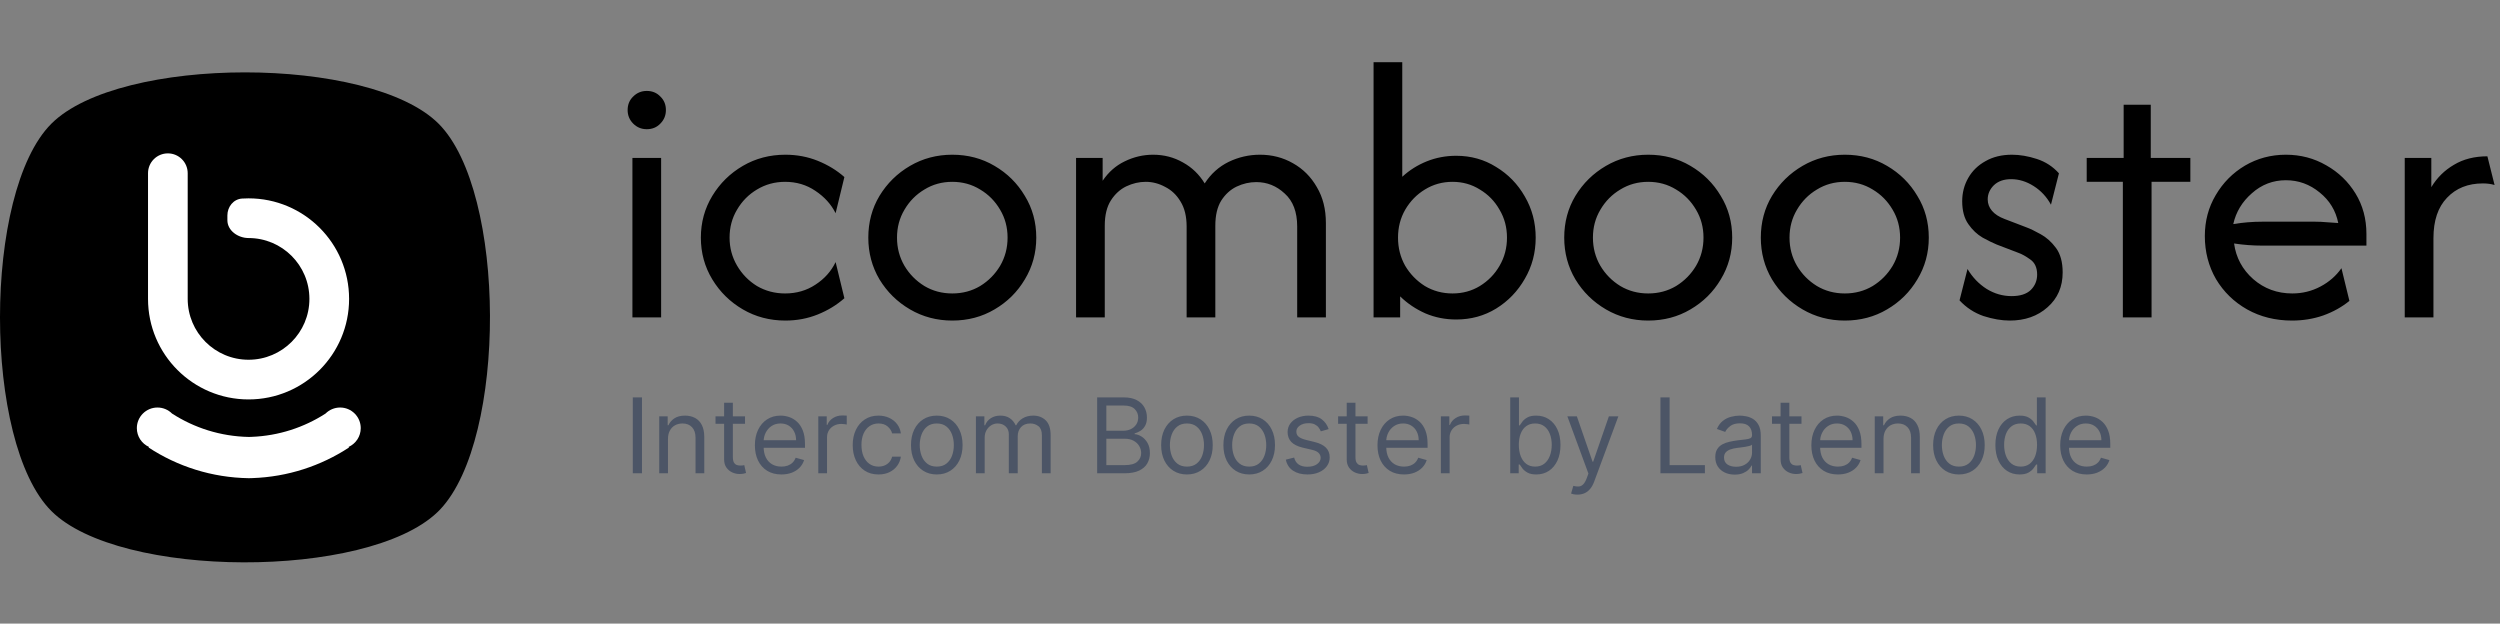
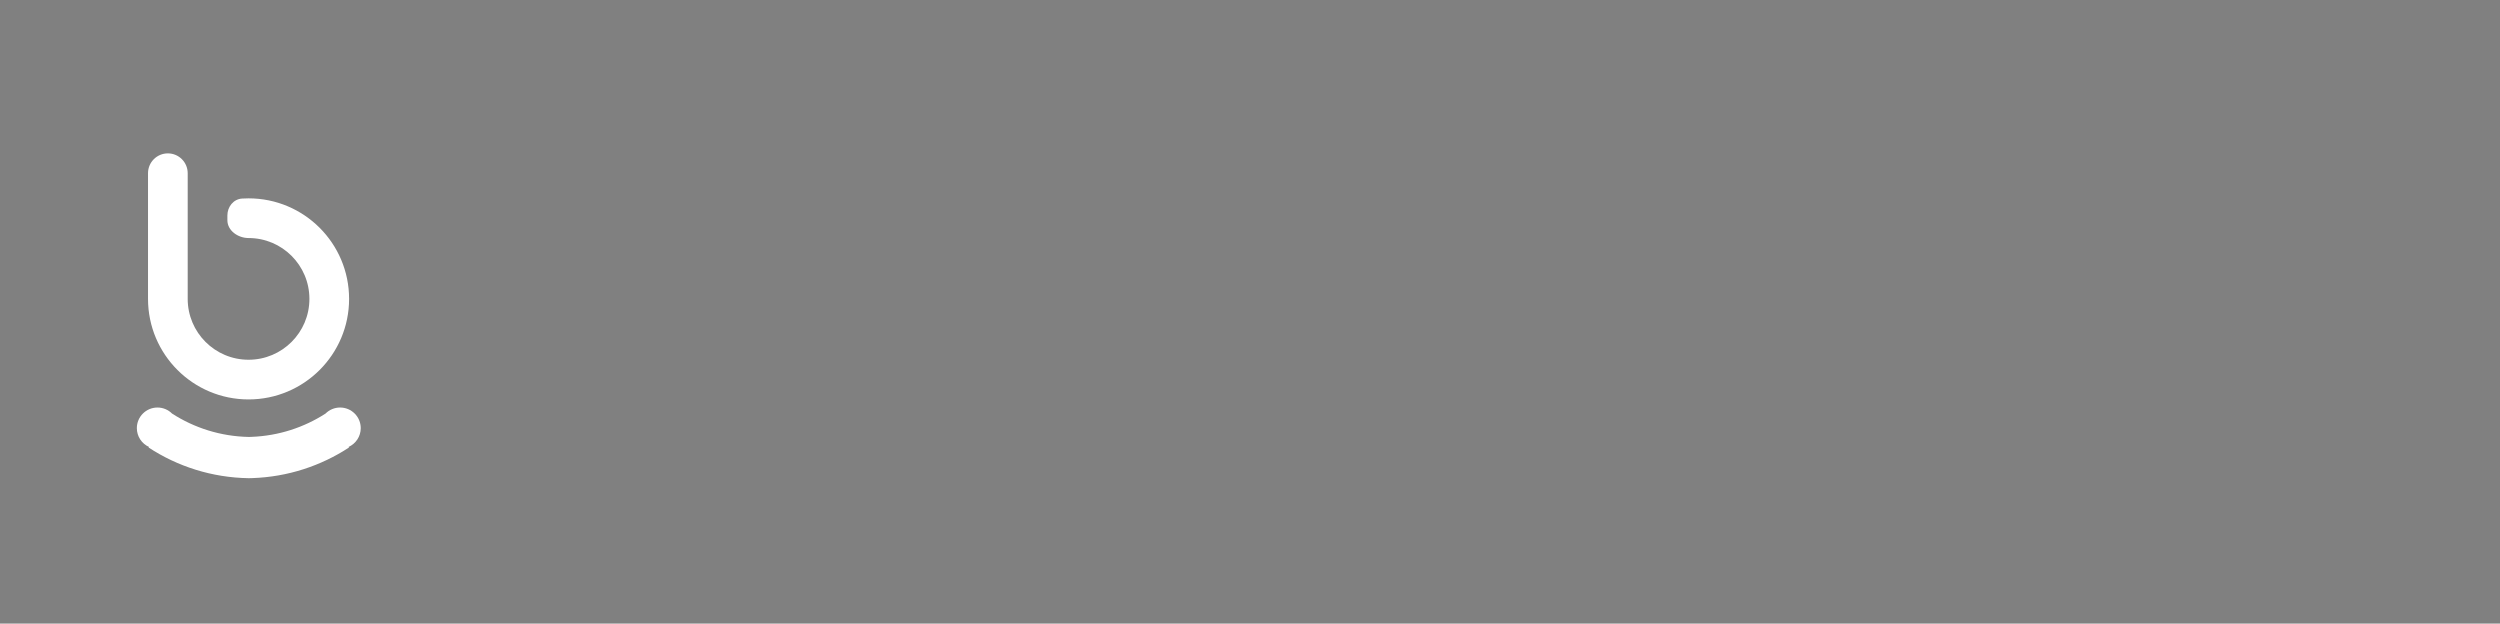
<svg xmlns="http://www.w3.org/2000/svg" width="449" height="112" viewBox="0 0 449 112" fill="none">
  <rect x="0" y="0" width="449" height="112" fill="#808080" stroke="none" />
-   <path d="M78.53 92.019C65.888 104.072 21.436 103.991 9.222 91.776C-3.074 79.48 -3.074 34.516 9.222 22.22C21.518 9.924 66.481 9.924 78.778 22.222C90.983 34.429 91.073 78.813 79.052 91.498C78.883 91.676 78.708 91.849 78.53 92.019Z" fill="black" />
  <path d="M61.084 73.191C63.13 73.191 64.788 74.848 64.789 76.894C64.788 78.395 63.894 79.687 62.61 80.269C62.633 80.304 62.656 80.339 62.678 80.373C57.655 83.662 51.705 85.653 45.304 85.867L44.683 85.883C38.047 85.781 31.873 83.769 26.688 80.373C26.71 80.339 26.733 80.304 26.756 80.269C25.472 79.687 24.578 78.395 24.578 76.894C24.578 74.848 26.236 73.191 28.282 73.191C29.302 73.191 30.226 73.604 30.896 74.272C34.884 76.844 39.608 78.375 44.683 78.475L45.158 78.461C50.053 78.278 54.606 76.764 58.47 74.272C59.14 73.604 60.064 73.191 61.084 73.191ZM30.148 27.546C32.116 27.546 33.711 29.142 33.711 31.11V53.682C33.712 59.717 38.605 64.61 44.64 64.61C50.676 64.61 55.57 59.717 55.57 53.681C55.569 47.645 50.676 42.752 44.64 42.752C42.759 42.752 40.839 41.431 40.839 39.55V38.691C40.84 37.137 41.927 35.761 43.478 35.661C43.862 35.637 44.25 35.624 44.64 35.624C54.613 35.624 62.697 43.708 62.698 53.681C62.698 63.653 54.613 71.738 44.64 71.738C34.668 71.738 26.584 63.654 26.584 53.682V31.109C26.584 29.141 28.18 27.546 30.148 27.546Z" fill="white" />
-   <path d="M113.582 57V28.36H118.738V57H113.582ZM116.16 23.205C115.205 23.205 114.394 22.87 113.726 22.202C113.057 21.534 112.723 20.722 112.723 19.768C112.723 18.781 113.057 17.97 113.726 17.333C114.394 16.665 115.205 16.331 116.16 16.331C117.147 16.331 117.958 16.665 118.594 17.333C119.263 17.97 119.597 18.781 119.597 19.768C119.597 20.722 119.263 21.534 118.594 22.202C117.958 22.87 117.147 23.205 116.16 23.205ZM141.055 57.573C138.254 57.573 135.708 56.904 133.417 55.568C131.126 54.231 129.296 52.434 127.928 50.174C126.56 47.915 125.875 45.417 125.875 42.68C125.875 39.943 126.56 37.445 127.928 35.186C129.296 32.926 131.126 31.128 133.417 29.792C135.708 28.455 138.254 27.787 141.055 27.787C143.123 27.787 145.064 28.153 146.878 28.885C148.692 29.617 150.283 30.587 151.652 31.797L150.076 38.288C149.281 36.697 148.071 35.361 146.449 34.279C144.857 33.197 143.044 32.656 141.007 32.656C139.161 32.656 137.475 33.117 135.947 34.04C134.451 34.931 133.258 36.14 132.367 37.668C131.476 39.163 131.031 40.834 131.031 42.68C131.031 44.494 131.476 46.164 132.367 47.692C133.258 49.219 134.451 50.445 135.947 51.367C137.475 52.258 139.161 52.704 141.007 52.704C143.044 52.704 144.857 52.179 146.449 51.129C148.071 50.079 149.281 48.726 150.076 47.071L151.652 53.563C150.283 54.772 148.692 55.743 146.878 56.475C145.064 57.207 143.123 57.573 141.055 57.573ZM171.031 57.573C168.263 57.573 165.733 56.904 163.442 55.568C161.151 54.231 159.321 52.434 157.952 50.174C156.616 47.915 155.948 45.417 155.948 42.68C155.948 39.911 156.616 37.413 157.952 35.186C159.321 32.926 161.151 31.128 163.442 29.792C165.733 28.455 168.263 27.787 171.031 27.787C173.832 27.787 176.362 28.455 178.621 29.792C180.912 31.128 182.726 32.926 184.063 35.186C185.431 37.413 186.115 39.911 186.115 42.68C186.115 45.417 185.431 47.915 184.063 50.174C182.726 52.434 180.912 54.231 178.621 55.568C176.362 56.904 173.832 57.573 171.031 57.573ZM171.031 52.704C172.877 52.704 174.548 52.258 176.043 51.367C177.539 50.445 178.732 49.235 179.623 47.74C180.514 46.212 180.96 44.526 180.96 42.68C180.96 40.834 180.514 39.163 179.623 37.668C178.732 36.14 177.539 34.931 176.043 34.04C174.548 33.117 172.877 32.656 171.031 32.656C169.186 32.656 167.515 33.117 166.019 34.04C164.524 34.931 163.33 36.14 162.439 37.668C161.548 39.163 161.103 40.834 161.103 42.68C161.103 44.526 161.548 46.212 162.439 47.74C163.33 49.235 164.524 50.445 166.019 51.367C167.515 52.258 169.186 52.704 171.031 52.704ZM193.26 57V28.36H198.034V32.465C199.084 30.906 200.404 29.744 201.996 28.98C203.619 28.185 205.321 27.787 207.103 27.787C209.044 27.787 210.826 28.248 212.449 29.171C214.072 30.062 215.377 31.319 216.363 32.942C217.477 31.224 218.909 29.935 220.659 29.076C222.442 28.217 224.319 27.787 226.292 27.787C228.456 27.787 230.429 28.296 232.211 29.314C234.025 30.333 235.457 31.765 236.507 33.611C237.589 35.424 238.13 37.572 238.13 40.055V57H232.975V40.675C232.975 38.066 232.227 36.093 230.731 34.756C229.267 33.388 227.565 32.704 225.624 32.704C224.415 32.704 223.237 32.974 222.091 33.515C220.978 34.056 220.055 34.899 219.323 36.045C218.623 37.191 218.273 38.686 218.273 40.532V57H213.118V40.675C213.118 38.861 212.752 37.366 212.02 36.188C211.32 35.011 210.397 34.136 209.251 33.563C208.137 32.958 206.976 32.656 205.767 32.656C204.589 32.656 203.428 32.926 202.282 33.467C201.168 34.008 200.245 34.852 199.513 35.997C198.782 37.143 198.416 38.654 198.416 40.532V57H193.26ZM261.537 57.382C259.564 57.382 257.719 57.016 256 56.284C254.282 55.52 252.77 54.502 251.466 53.229V57H246.692V11.176H251.847V31.749C253.12 30.572 254.584 29.649 256.239 28.98C257.894 28.312 259.66 27.978 261.537 27.978C264.179 27.978 266.565 28.646 268.697 29.983C270.861 31.288 272.58 33.054 273.853 35.281C275.157 37.509 275.81 39.975 275.81 42.68C275.81 45.385 275.157 47.851 273.853 50.079C272.58 52.306 270.861 54.088 268.697 55.425C266.565 56.73 264.179 57.382 261.537 57.382ZM260.869 52.704C262.683 52.704 264.322 52.258 265.786 51.367C267.281 50.445 268.459 49.235 269.318 47.74C270.209 46.212 270.654 44.526 270.654 42.68C270.654 40.834 270.209 39.163 269.318 37.668C268.459 36.14 267.281 34.931 265.786 34.04C264.322 33.117 262.683 32.656 260.869 32.656C259.055 32.656 257.4 33.117 255.905 34.04C254.441 34.931 253.264 36.14 252.373 37.668C251.513 39.163 251.084 40.834 251.084 42.68C251.084 44.526 251.513 46.212 252.373 47.74C253.264 49.235 254.441 50.445 255.905 51.367C257.4 52.258 259.055 52.704 260.869 52.704ZM296.019 57.573C293.25 57.573 290.721 56.904 288.429 55.568C286.138 54.231 284.308 52.434 282.94 50.174C281.603 47.915 280.935 45.417 280.935 42.68C280.935 39.911 281.603 37.413 282.94 35.186C284.308 32.926 286.138 31.128 288.429 29.792C290.721 28.455 293.25 27.787 296.019 27.787C298.819 27.787 301.349 28.455 303.609 29.792C305.9 31.128 307.714 32.926 309.05 35.186C310.419 37.413 311.103 39.911 311.103 42.68C311.103 45.417 310.419 47.915 309.05 50.174C307.714 52.434 305.9 54.231 303.609 55.568C301.349 56.904 298.819 57.573 296.019 57.573ZM296.019 52.704C297.865 52.704 299.535 52.258 301.031 51.367C302.527 50.445 303.72 49.235 304.611 47.74C305.502 46.212 305.948 44.526 305.948 42.68C305.948 40.834 305.502 39.163 304.611 37.668C303.72 36.14 302.527 34.931 301.031 34.04C299.535 33.117 297.865 32.656 296.019 32.656C294.173 32.656 292.503 33.117 291.007 34.04C289.511 34.931 288.318 36.14 287.427 37.668C286.536 39.163 286.09 40.834 286.09 42.68C286.09 44.526 286.536 46.212 287.427 47.74C288.318 49.235 289.511 50.445 291.007 51.367C292.503 52.258 294.173 52.704 296.019 52.704ZM331.327 57.573C328.558 57.573 326.029 56.904 323.737 55.568C321.446 54.231 319.616 52.434 318.248 50.174C316.911 47.915 316.243 45.417 316.243 42.68C316.243 39.911 316.911 37.413 318.248 35.186C319.616 32.926 321.446 31.128 323.737 29.792C326.029 28.455 328.558 27.787 331.327 27.787C334.127 27.787 336.657 28.455 338.917 29.792C341.208 31.128 343.022 32.926 344.358 35.186C345.727 37.413 346.411 39.911 346.411 42.68C346.411 45.417 345.727 47.915 344.358 50.174C343.022 52.434 341.208 54.231 338.917 55.568C336.657 56.904 334.127 57.573 331.327 57.573ZM331.327 52.704C333.173 52.704 334.843 52.258 336.339 51.367C337.835 50.445 339.028 49.235 339.919 47.74C340.81 46.212 341.256 44.526 341.256 42.68C341.256 40.834 340.81 39.163 339.919 37.668C339.028 36.14 337.835 34.931 336.339 34.04C334.843 33.117 333.173 32.656 331.327 32.656C329.481 32.656 327.811 33.117 326.315 34.04C324.819 34.931 323.626 36.14 322.735 37.668C321.844 39.163 321.398 40.834 321.398 42.68C321.398 44.526 321.844 46.212 322.735 47.74C323.626 49.235 324.819 50.445 326.315 51.367C327.811 52.258 329.481 52.704 331.327 52.704ZM360.955 57.573C359.491 57.573 357.916 57.302 356.229 56.761C354.574 56.188 353.142 55.25 351.933 53.945L353.365 48.312C354.256 49.808 355.402 51.002 356.802 51.892C358.202 52.752 359.698 53.181 361.289 53.181C362.816 53.181 363.962 52.815 364.726 52.083C365.489 51.32 365.871 50.397 365.871 49.315C365.871 48.074 365.458 47.167 364.63 46.594C363.835 46.021 363.119 45.623 362.482 45.401L358.616 43.921C357.916 43.635 357.072 43.221 356.086 42.68C355.099 42.107 354.24 41.296 353.508 40.245C352.776 39.195 352.41 37.827 352.41 36.14C352.41 34.613 352.776 33.213 353.508 31.94C354.24 30.667 355.274 29.665 356.611 28.933C357.947 28.169 359.523 27.787 361.337 27.787C362.769 27.787 364.264 28.042 365.823 28.551C367.383 29.06 368.703 29.919 369.785 31.128L368.353 36.761C367.59 35.361 366.555 34.247 365.251 33.42C363.946 32.592 362.593 32.178 361.193 32.178C359.889 32.178 358.854 32.544 358.091 33.276C357.359 34.008 356.993 34.852 356.993 35.806C356.993 36.57 357.247 37.254 357.756 37.859C358.266 38.463 359.029 38.957 360.048 39.339L363.914 40.818C364.614 41.073 365.473 41.487 366.492 42.059C367.542 42.632 368.465 43.46 369.26 44.541C370.056 45.623 370.454 47.087 370.454 48.933C370.454 51.511 369.547 53.595 367.733 55.186C365.951 56.777 363.691 57.573 360.955 57.573ZM381.264 57V32.656H374.772V28.36H381.407V18.813H386.276V28.36H393.388V32.656H386.419V57H381.264ZM411.645 57.573C408.654 57.573 405.965 56.904 403.578 55.568C401.223 54.231 399.361 52.418 397.993 50.126C396.656 47.803 395.988 45.226 395.988 42.394C395.988 39.689 396.641 37.238 397.945 35.042C399.25 32.815 401 31.049 403.196 29.744C405.424 28.439 407.874 27.787 410.547 27.787C413.188 27.787 415.607 28.424 417.802 29.696C419.998 30.937 421.748 32.624 423.053 34.756C424.358 36.888 425.01 39.307 425.01 42.012V44.112H406.299C405.471 44.112 404.628 44.08 403.769 44.016C402.91 43.953 402.066 43.857 401.239 43.73C401.589 46.276 402.735 48.408 404.676 50.126C406.649 51.845 408.988 52.704 411.693 52.704C413.506 52.704 415.193 52.29 416.752 51.463C418.312 50.636 419.569 49.538 420.523 48.169L421.955 54.041C420.587 55.154 419.012 56.029 417.23 56.666C415.479 57.27 413.618 57.573 411.645 57.573ZM401.096 40.245C402.814 39.959 404.548 39.816 406.299 39.816H415.798C416.498 39.816 417.182 39.848 417.85 39.911C418.55 39.943 419.25 39.991 419.95 40.055C419.505 37.827 418.391 35.997 416.609 34.565C414.827 33.101 412.806 32.369 410.547 32.369C408.224 32.369 406.187 33.149 404.437 34.708C402.687 36.236 401.573 38.082 401.096 40.245ZM431.891 57V28.36H436.665V33.611C437.683 31.924 439.035 30.587 440.722 29.601C442.409 28.583 444.413 28.073 446.736 28.073L448.025 33.229C447.421 33.038 446.721 32.942 445.925 32.942C443.252 32.942 441.104 33.801 439.481 35.52C437.858 37.206 437.047 39.625 437.047 42.775V57H431.891Z" fill="black" />
-   <path d="M115.301 71.371V85H113.65V71.371H115.301ZM119.967 78.851V85H118.397V74.778H119.914V76.375H120.047C120.287 75.856 120.651 75.439 121.139 75.124C121.627 74.805 122.257 74.645 123.029 74.645C123.721 74.645 124.326 74.787 124.845 75.071C125.365 75.35 125.768 75.776 126.057 76.349C126.345 76.917 126.489 77.635 126.489 78.505V85H124.919V78.611C124.919 77.808 124.71 77.183 124.293 76.735C123.876 76.282 123.304 76.056 122.576 76.056C122.075 76.056 121.627 76.165 121.232 76.382C120.841 76.599 120.533 76.917 120.307 77.334C120.081 77.751 119.967 78.256 119.967 78.851ZM133.805 74.778V76.109H128.507V74.778H133.805ZM130.051 72.329H131.622V82.072C131.622 82.516 131.686 82.848 131.815 83.07C131.948 83.287 132.116 83.434 132.321 83.509C132.529 83.58 132.749 83.616 132.979 83.616C133.152 83.616 133.294 83.607 133.405 83.589C133.516 83.567 133.605 83.549 133.671 83.536L133.991 84.947C133.884 84.987 133.736 85.027 133.545 85.067C133.354 85.111 133.112 85.133 132.82 85.133C132.376 85.133 131.941 85.038 131.515 84.847C131.094 84.656 130.743 84.366 130.464 83.975C130.189 83.585 130.051 83.092 130.051 82.498V72.329ZM140.343 85.213C139.358 85.213 138.508 84.996 137.794 84.561C137.084 84.122 136.536 83.509 136.15 82.724C135.769 81.934 135.578 81.016 135.578 79.969C135.578 78.922 135.769 77.999 136.15 77.201C136.536 76.397 137.073 75.772 137.761 75.324C138.453 74.871 139.26 74.645 140.183 74.645C140.716 74.645 141.241 74.734 141.76 74.911C142.279 75.089 142.752 75.377 143.178 75.776C143.604 76.171 143.943 76.695 144.196 77.347C144.449 77.999 144.575 78.802 144.575 79.756V80.421H136.696V79.064H142.978C142.978 78.487 142.863 77.972 142.632 77.52C142.406 77.067 142.082 76.71 141.661 76.448C141.244 76.187 140.751 76.056 140.183 76.056C139.558 76.056 139.016 76.211 138.559 76.522C138.107 76.828 137.759 77.227 137.515 77.72C137.271 78.212 137.149 78.74 137.149 79.303V80.209C137.149 80.981 137.282 81.635 137.548 82.172C137.819 82.704 138.193 83.11 138.673 83.389C139.152 83.665 139.708 83.802 140.343 83.802C140.756 83.802 141.128 83.745 141.461 83.629C141.798 83.509 142.089 83.332 142.333 83.097C142.577 82.857 142.765 82.56 142.898 82.205L144.416 82.631C144.256 83.145 143.988 83.598 143.61 83.989C143.233 84.374 142.767 84.676 142.213 84.894C141.658 85.106 141.035 85.213 140.343 85.213ZM146.964 85V74.778H148.482V76.322H148.588C148.775 75.816 149.112 75.406 149.6 75.091C150.088 74.776 150.638 74.618 151.25 74.618C151.366 74.618 151.51 74.621 151.683 74.625C151.856 74.63 151.987 74.636 152.075 74.645V76.242C152.022 76.229 151.9 76.209 151.709 76.182C151.523 76.151 151.326 76.136 151.117 76.136C150.62 76.136 150.177 76.24 149.786 76.448C149.4 76.653 149.094 76.937 148.868 77.3C148.646 77.66 148.535 78.07 148.535 78.531V85H146.964ZM157.779 85.213C156.82 85.213 155.995 84.987 155.303 84.534C154.611 84.082 154.078 83.458 153.706 82.664C153.333 81.87 153.147 80.963 153.147 79.942C153.147 78.904 153.338 77.988 153.719 77.194C154.105 76.395 154.642 75.772 155.33 75.324C156.022 74.871 156.829 74.645 157.752 74.645C158.471 74.645 159.118 74.778 159.695 75.044C160.272 75.311 160.744 75.683 161.113 76.162C161.481 76.641 161.709 77.201 161.798 77.839H160.228C160.108 77.374 159.842 76.961 159.429 76.602C159.021 76.238 158.471 76.056 157.779 76.056C157.166 76.056 156.63 76.216 156.168 76.535C155.711 76.85 155.354 77.296 155.097 77.873C154.844 78.445 154.717 79.117 154.717 79.889C154.717 80.679 154.842 81.367 155.09 81.952C155.343 82.538 155.698 82.993 156.155 83.316C156.616 83.64 157.157 83.802 157.779 83.802C158.187 83.802 158.557 83.731 158.89 83.589C159.223 83.447 159.504 83.243 159.735 82.977C159.966 82.711 160.13 82.391 160.228 82.019H161.798C161.709 82.622 161.49 83.165 161.139 83.649C160.793 84.128 160.334 84.51 159.762 84.794C159.194 85.073 158.533 85.213 157.779 85.213ZM168.247 85.213C167.324 85.213 166.514 84.993 165.818 84.554C165.126 84.115 164.584 83.5 164.194 82.711C163.808 81.921 163.615 80.998 163.615 79.942C163.615 78.878 163.808 77.948 164.194 77.154C164.584 76.36 165.126 75.743 165.818 75.304C166.514 74.865 167.324 74.645 168.247 74.645C169.169 74.645 169.977 74.865 170.669 75.304C171.366 75.743 171.907 76.36 172.293 77.154C172.683 77.948 172.878 78.878 172.878 79.942C172.878 80.998 172.683 81.921 172.293 82.711C171.907 83.5 171.366 84.115 170.669 84.554C169.977 84.993 169.169 85.213 168.247 85.213ZM168.247 83.802C168.948 83.802 169.524 83.623 169.977 83.263C170.429 82.904 170.764 82.431 170.982 81.846C171.199 81.26 171.308 80.626 171.308 79.942C171.308 79.259 171.199 78.623 170.982 78.032C170.764 77.442 170.429 76.965 169.977 76.602C169.524 76.238 168.948 76.056 168.247 76.056C167.546 76.056 166.969 76.238 166.516 76.602C166.064 76.965 165.729 77.442 165.511 78.032C165.294 78.623 165.185 79.259 165.185 79.942C165.185 80.626 165.294 81.26 165.511 81.846C165.729 82.431 166.064 82.904 166.516 83.263C166.969 83.623 167.546 83.802 168.247 83.802ZM175.276 85V74.778H176.793V76.375H176.926C177.139 75.83 177.483 75.406 177.958 75.104C178.432 74.798 179.002 74.645 179.668 74.645C180.342 74.645 180.904 74.798 181.352 75.104C181.804 75.406 182.157 75.83 182.41 76.375H182.516C182.778 75.847 183.171 75.428 183.694 75.118C184.218 74.803 184.845 74.645 185.577 74.645C186.491 74.645 187.239 74.931 187.82 75.504C188.401 76.071 188.692 76.957 188.692 78.159V85H187.121V78.159C187.121 77.405 186.915 76.866 186.502 76.542C186.09 76.218 185.604 76.056 185.045 76.056C184.326 76.056 183.77 76.273 183.375 76.708C182.98 77.138 182.782 77.684 182.782 78.345V85H181.185V77.999C181.185 77.418 180.997 76.95 180.62 76.595C180.243 76.236 179.757 76.056 179.162 76.056C178.754 76.056 178.372 76.165 178.018 76.382C177.667 76.599 177.383 76.901 177.166 77.287C176.953 77.669 176.846 78.11 176.846 78.611V85H175.276ZM197.047 85V71.371H201.812C202.761 71.371 203.544 71.535 204.161 71.863C204.778 72.187 205.237 72.624 205.539 73.174C205.84 73.72 205.991 74.326 205.991 74.991C205.991 75.577 205.887 76.06 205.678 76.442C205.474 76.823 205.204 77.125 204.866 77.347C204.534 77.569 204.172 77.733 203.782 77.839V77.972C204.199 77.999 204.618 78.145 205.04 78.412C205.461 78.678 205.814 79.059 206.098 79.556C206.382 80.053 206.524 80.661 206.524 81.38C206.524 82.063 206.368 82.677 206.058 83.223C205.747 83.769 205.257 84.201 204.587 84.521C203.917 84.84 203.045 85 201.972 85H197.047ZM198.697 83.536H201.972C203.05 83.536 203.815 83.327 204.268 82.91C204.725 82.489 204.953 81.979 204.953 81.38C204.953 80.918 204.835 80.493 204.6 80.102C204.365 79.707 204.03 79.392 203.595 79.157C203.161 78.918 202.646 78.798 202.051 78.798H198.697V83.536ZM198.697 77.36H201.759C202.256 77.36 202.704 77.263 203.103 77.067C203.507 76.872 203.826 76.597 204.061 76.242C204.301 75.887 204.421 75.47 204.421 74.991C204.421 74.392 204.212 73.884 203.795 73.467C203.378 73.046 202.717 72.835 201.812 72.835H198.697V77.36ZM213.175 85.213C212.252 85.213 211.443 84.993 210.746 84.554C210.054 84.115 209.513 83.5 209.122 82.711C208.736 81.921 208.543 80.998 208.543 79.942C208.543 78.878 208.736 77.948 209.122 77.154C209.513 76.36 210.054 75.743 210.746 75.304C211.443 74.865 212.252 74.645 213.175 74.645C214.098 74.645 214.905 74.865 215.597 75.304C216.294 75.743 216.835 76.36 217.221 77.154C217.612 77.948 217.807 78.878 217.807 79.942C217.807 80.998 217.612 81.921 217.221 82.711C216.835 83.5 216.294 84.115 215.597 84.554C214.905 84.993 214.098 85.213 213.175 85.213ZM213.175 83.802C213.876 83.802 214.453 83.623 214.905 83.263C215.358 82.904 215.693 82.431 215.91 81.846C216.128 81.26 216.236 80.626 216.236 79.942C216.236 79.259 216.128 78.623 215.91 78.032C215.693 77.442 215.358 76.965 214.905 76.602C214.453 76.238 213.876 76.056 213.175 76.056C212.474 76.056 211.897 76.238 211.445 76.602C210.992 76.965 210.657 77.442 210.44 78.032C210.223 78.623 210.114 79.259 210.114 79.942C210.114 80.626 210.223 81.26 210.44 81.846C210.657 82.431 210.992 82.904 211.445 83.263C211.897 83.623 212.474 83.802 213.175 83.802ZM224.357 85.213C223.434 85.213 222.624 84.993 221.928 84.554C221.236 84.115 220.694 83.5 220.304 82.711C219.918 81.921 219.725 80.998 219.725 79.942C219.725 78.878 219.918 77.948 220.304 77.154C220.694 76.36 221.236 75.743 221.928 75.304C222.624 74.865 223.434 74.645 224.357 74.645C225.28 74.645 226.087 74.865 226.779 75.304C227.476 75.743 228.017 76.36 228.403 77.154C228.793 77.948 228.989 78.878 228.989 79.942C228.989 80.998 228.793 81.921 228.403 82.711C228.017 83.5 227.476 84.115 226.779 84.554C226.087 84.993 225.28 85.213 224.357 85.213ZM224.357 83.802C225.058 83.802 225.635 83.623 226.087 83.263C226.54 82.904 226.875 82.431 227.092 81.846C227.309 81.26 227.418 80.626 227.418 79.942C227.418 79.259 227.309 78.623 227.092 78.032C226.875 77.442 226.54 76.965 226.087 76.602C225.635 76.238 225.058 76.056 224.357 76.056C223.656 76.056 223.079 76.238 222.627 76.602C222.174 76.965 221.839 77.442 221.622 78.032C221.404 78.623 221.296 79.259 221.296 79.942C221.296 80.626 221.404 81.26 221.622 81.846C221.839 82.431 222.174 82.904 222.627 83.263C223.079 83.623 223.656 83.802 224.357 83.802ZM238.626 77.067L237.216 77.467C237.127 77.232 236.996 77.003 236.823 76.781C236.654 76.555 236.424 76.369 236.131 76.222C235.838 76.076 235.463 76.003 235.006 76.003C234.381 76.003 233.859 76.147 233.442 76.435C233.03 76.719 232.823 77.081 232.823 77.52C232.823 77.91 232.965 78.219 233.249 78.445C233.533 78.671 233.977 78.86 234.58 79.011L236.098 79.383C237.012 79.605 237.693 79.945 238.141 80.401C238.589 80.854 238.813 81.437 238.813 82.152C238.813 82.737 238.644 83.261 238.307 83.722C237.974 84.184 237.508 84.547 236.909 84.814C236.311 85.08 235.614 85.213 234.82 85.213C233.777 85.213 232.914 84.987 232.231 84.534C231.548 84.082 231.115 83.421 230.933 82.551L232.424 82.178C232.566 82.728 232.835 83.141 233.229 83.416C233.629 83.691 234.15 83.829 234.793 83.829C235.525 83.829 236.106 83.674 236.537 83.363C236.972 83.048 237.189 82.671 237.189 82.232C237.189 81.877 237.065 81.579 236.816 81.34C236.568 81.096 236.186 80.914 235.672 80.794L233.968 80.395C233.032 80.173 232.344 79.829 231.905 79.363C231.47 78.893 231.253 78.305 231.253 77.6C231.253 77.023 231.415 76.513 231.739 76.069C232.067 75.626 232.513 75.277 233.076 75.024C233.644 74.772 234.287 74.645 235.006 74.645C236.018 74.645 236.812 74.867 237.389 75.311C237.97 75.754 238.382 76.34 238.626 77.067ZM245.622 74.778V76.109H240.325V74.778H245.622ZM241.869 72.329H243.44V82.072C243.44 82.516 243.504 82.848 243.633 83.07C243.766 83.287 243.934 83.434 244.138 83.509C244.347 83.58 244.566 83.616 244.797 83.616C244.97 83.616 245.112 83.607 245.223 83.589C245.334 83.567 245.423 83.549 245.489 83.536L245.809 84.947C245.702 84.987 245.554 85.027 245.363 85.067C245.172 85.111 244.93 85.133 244.637 85.133C244.194 85.133 243.759 85.038 243.333 84.847C242.912 84.656 242.561 84.366 242.282 83.975C242.007 83.585 241.869 83.092 241.869 82.498V72.329ZM252.161 85.213C251.176 85.213 250.326 84.996 249.612 84.561C248.902 84.122 248.354 83.509 247.968 82.724C247.587 81.934 247.396 81.016 247.396 79.969C247.396 78.922 247.587 77.999 247.968 77.201C248.354 76.397 248.891 75.772 249.579 75.324C250.271 74.871 251.078 74.645 252.001 74.645C252.533 74.645 253.059 74.734 253.578 74.911C254.097 75.089 254.57 75.377 254.996 75.776C255.422 76.171 255.761 76.695 256.014 77.347C256.267 77.999 256.393 78.802 256.393 79.756V80.421H248.514V79.064H254.796C254.796 78.487 254.681 77.972 254.45 77.52C254.224 77.067 253.9 76.71 253.478 76.448C253.061 76.187 252.569 76.056 252.001 76.056C251.375 76.056 250.834 76.211 250.377 76.522C249.925 76.828 249.576 77.227 249.332 77.72C249.088 78.212 248.966 78.74 248.966 79.303V80.209C248.966 80.981 249.099 81.635 249.366 82.172C249.636 82.704 250.011 83.11 250.49 83.389C250.969 83.665 251.526 83.802 252.161 83.802C252.573 83.802 252.946 83.745 253.279 83.629C253.616 83.509 253.906 83.332 254.15 83.097C254.394 82.857 254.583 82.56 254.716 82.205L256.233 82.631C256.074 83.145 255.805 83.598 255.428 83.989C255.051 84.374 254.585 84.676 254.031 84.894C253.476 85.106 252.853 85.213 252.161 85.213ZM258.782 85V74.778H260.3V76.322H260.406C260.592 75.816 260.93 75.406 261.418 75.091C261.906 74.776 262.456 74.618 263.068 74.618C263.183 74.618 263.327 74.621 263.501 74.625C263.674 74.63 263.804 74.636 263.893 74.645V76.242C263.84 76.229 263.718 76.209 263.527 76.182C263.341 76.151 263.143 76.136 262.935 76.136C262.438 76.136 261.994 76.24 261.604 76.448C261.218 76.653 260.912 76.937 260.686 77.3C260.464 77.66 260.353 78.07 260.353 78.531V85H258.782ZM271.238 85V71.371H272.809V76.402H272.942C273.057 76.225 273.217 75.998 273.421 75.723C273.63 75.444 273.927 75.195 274.313 74.978C274.703 74.756 275.231 74.645 275.897 74.645C276.757 74.645 277.516 74.86 278.173 75.291C278.829 75.721 279.342 76.331 279.71 77.121C280.078 77.91 280.262 78.842 280.262 79.916C280.262 80.998 280.078 81.937 279.71 82.731C279.342 83.52 278.832 84.133 278.179 84.567C277.527 84.998 276.775 85.213 275.923 85.213C275.267 85.213 274.741 85.104 274.346 84.887C273.951 84.665 273.647 84.414 273.435 84.135C273.222 83.851 273.057 83.616 272.942 83.43H272.756V85H271.238ZM272.782 79.889C272.782 80.661 272.895 81.342 273.122 81.932C273.348 82.518 273.679 82.977 274.113 83.31C274.548 83.638 275.08 83.802 275.71 83.802C276.367 83.802 276.915 83.629 277.354 83.283C277.798 82.933 278.131 82.462 278.352 81.872C278.579 81.278 278.692 80.617 278.692 79.889C278.692 79.17 278.581 78.523 278.359 77.946C278.142 77.365 277.811 76.906 277.368 76.568C276.928 76.227 276.376 76.056 275.71 76.056C275.072 76.056 274.535 76.218 274.1 76.542C273.665 76.861 273.337 77.309 273.115 77.886C272.893 78.458 272.782 79.126 272.782 79.889ZM283.31 88.833C283.044 88.833 282.807 88.811 282.598 88.767C282.39 88.727 282.246 88.687 282.166 88.647L282.565 87.263C282.946 87.36 283.284 87.396 283.576 87.369C283.869 87.343 284.129 87.212 284.355 86.977C284.586 86.746 284.797 86.371 284.987 85.852L285.28 85.053L281.5 74.778H283.204L286.025 82.924H286.132L288.954 74.778H290.657L286.318 86.491C286.123 87.019 285.881 87.456 285.593 87.802C285.305 88.152 284.97 88.412 284.588 88.58C284.211 88.749 283.785 88.833 283.31 88.833ZM298.214 85V71.371H299.864V83.536H306.2V85H298.214ZM311.55 85.24C310.902 85.24 310.314 85.118 309.787 84.874C309.259 84.625 308.839 84.268 308.529 83.802C308.218 83.332 308.063 82.764 308.063 82.099C308.063 81.513 308.178 81.038 308.409 80.674C308.64 80.306 308.948 80.018 309.334 79.809C309.72 79.601 310.146 79.445 310.612 79.343C311.082 79.237 311.554 79.153 312.029 79.091C312.65 79.011 313.154 78.951 313.54 78.911C313.93 78.867 314.214 78.793 314.392 78.691C314.574 78.589 314.665 78.412 314.665 78.159V78.106C314.665 77.449 314.485 76.939 314.125 76.575C313.771 76.211 313.232 76.029 312.508 76.029C311.759 76.029 311.171 76.193 310.745 76.522C310.319 76.85 310.019 77.201 309.846 77.573L308.356 77.041C308.622 76.42 308.977 75.936 309.421 75.59C309.869 75.24 310.357 74.996 310.885 74.858C311.417 74.716 311.94 74.645 312.455 74.645C312.783 74.645 313.161 74.685 313.586 74.765C314.017 74.84 314.432 74.998 314.831 75.237C315.235 75.477 315.57 75.838 315.836 76.322C316.102 76.806 316.235 77.453 316.235 78.265V85H314.665V83.616H314.585C314.478 83.838 314.301 84.075 314.052 84.328C313.804 84.581 313.473 84.796 313.061 84.973C312.648 85.151 312.145 85.24 311.55 85.24ZM311.79 83.829C312.411 83.829 312.934 83.707 313.36 83.463C313.791 83.219 314.114 82.904 314.332 82.518C314.554 82.132 314.665 81.726 314.665 81.3V79.862C314.598 79.942 314.452 80.016 314.225 80.082C314.003 80.144 313.746 80.2 313.453 80.249C313.165 80.293 312.883 80.333 312.608 80.368C312.338 80.399 312.118 80.426 311.949 80.448C311.541 80.501 311.16 80.588 310.805 80.708C310.454 80.823 310.17 80.998 309.953 81.233C309.74 81.464 309.633 81.779 309.633 82.178C309.633 82.724 309.835 83.137 310.239 83.416C310.647 83.691 311.164 83.829 311.79 83.829ZM323.547 74.778V76.109H318.25V74.778H323.547ZM319.794 72.329H321.364V82.072C321.364 82.516 321.429 82.848 321.557 83.07C321.69 83.287 321.859 83.434 322.063 83.509C322.272 83.58 322.491 83.616 322.722 83.616C322.895 83.616 323.037 83.607 323.148 83.589C323.259 83.567 323.347 83.549 323.414 83.536L323.733 84.947C323.627 84.987 323.478 85.027 323.288 85.067C323.097 85.111 322.855 85.133 322.562 85.133C322.118 85.133 321.684 85.038 321.258 84.847C320.836 84.656 320.486 84.366 320.206 83.975C319.931 83.585 319.794 83.092 319.794 82.498V72.329ZM330.085 85.213C329.1 85.213 328.251 84.996 327.537 84.561C326.827 84.122 326.279 83.509 325.893 82.724C325.511 81.934 325.321 81.016 325.321 79.969C325.321 78.922 325.511 77.999 325.893 77.201C326.279 76.397 326.816 75.772 327.503 75.324C328.195 74.871 329.003 74.645 329.926 74.645C330.458 74.645 330.984 74.734 331.503 74.911C332.022 75.089 332.494 75.377 332.92 75.776C333.346 76.171 333.686 76.695 333.939 77.347C334.191 77.999 334.318 78.802 334.318 79.756V80.421H326.439V79.064H332.721C332.721 78.487 332.605 77.972 332.375 77.52C332.148 77.067 331.825 76.71 331.403 76.448C330.986 76.187 330.494 76.056 329.926 76.056C329.3 76.056 328.759 76.211 328.302 76.522C327.849 76.828 327.501 77.227 327.257 77.72C327.013 78.212 326.891 78.74 326.891 79.303V80.209C326.891 80.981 327.024 81.635 327.29 82.172C327.561 82.704 327.936 83.11 328.415 83.389C328.894 83.665 329.451 83.802 330.085 83.802C330.498 83.802 330.871 83.745 331.203 83.629C331.541 83.509 331.831 83.332 332.075 83.097C332.319 82.857 332.508 82.56 332.641 82.205L334.158 82.631C333.998 83.145 333.73 83.598 333.353 83.989C332.976 84.374 332.51 84.676 331.955 84.894C331.401 85.106 330.778 85.213 330.085 85.213ZM338.278 78.851V85H336.707V74.778H338.224V76.375H338.357C338.597 75.856 338.961 75.439 339.449 75.124C339.937 74.805 340.567 74.645 341.339 74.645C342.031 74.645 342.636 74.787 343.156 75.071C343.675 75.35 344.078 75.776 344.367 76.349C344.655 76.917 344.799 77.635 344.799 78.505V85H343.229V78.611C343.229 77.808 343.02 77.183 342.603 76.735C342.186 76.282 341.614 76.056 340.886 76.056C340.385 76.056 339.937 76.165 339.542 76.382C339.152 76.599 338.843 76.917 338.617 77.334C338.391 77.751 338.278 78.256 338.278 78.851ZM351.822 85.213C350.899 85.213 350.089 84.993 349.393 84.554C348.701 84.115 348.159 83.5 347.769 82.711C347.383 81.921 347.19 80.998 347.19 79.942C347.19 78.878 347.383 77.948 347.769 77.154C348.159 76.36 348.701 75.743 349.393 75.304C350.089 74.865 350.899 74.645 351.822 74.645C352.745 74.645 353.552 74.865 354.244 75.304C354.941 75.743 355.482 76.36 355.868 77.154C356.258 77.948 356.454 78.878 356.454 79.942C356.454 80.998 356.258 81.921 355.868 82.711C355.482 83.5 354.941 84.115 354.244 84.554C353.552 84.993 352.745 85.213 351.822 85.213ZM351.822 83.802C352.523 83.802 353.099 83.623 353.552 83.263C354.005 82.904 354.339 82.431 354.557 81.846C354.774 81.26 354.883 80.626 354.883 79.942C354.883 79.259 354.774 78.623 354.557 78.032C354.339 77.442 354.005 76.965 353.552 76.602C353.099 76.238 352.523 76.056 351.822 76.056C351.121 76.056 350.544 76.238 350.091 76.602C349.639 76.965 349.304 77.442 349.087 78.032C348.869 78.623 348.761 79.259 348.761 79.942C348.761 80.626 348.869 81.26 349.087 81.846C349.304 82.431 349.639 82.904 350.091 83.263C350.544 83.623 351.121 83.802 351.822 83.802ZM362.711 85.213C361.859 85.213 361.107 84.998 360.455 84.567C359.803 84.133 359.292 83.52 358.924 82.731C358.556 81.937 358.372 80.998 358.372 79.916C358.372 78.842 358.556 77.91 358.924 77.121C359.292 76.331 359.805 75.721 360.461 75.291C361.118 74.86 361.877 74.645 362.737 74.645C363.403 74.645 363.929 74.756 364.315 74.978C364.705 75.195 365.002 75.444 365.206 75.723C365.415 75.998 365.577 76.225 365.692 76.402H365.825V71.371H367.396V85H365.878V83.43H365.692C365.577 83.616 365.413 83.851 365.2 84.135C364.987 84.414 364.683 84.665 364.288 84.887C363.893 85.104 363.367 85.213 362.711 85.213ZM362.924 83.802C363.554 83.802 364.086 83.638 364.521 83.31C364.956 82.977 365.286 82.518 365.512 81.932C365.739 81.342 365.852 80.661 365.852 79.889C365.852 79.126 365.741 78.458 365.519 77.886C365.297 77.309 364.969 76.861 364.534 76.542C364.099 76.218 363.563 76.056 362.924 76.056C362.258 76.056 361.704 76.227 361.26 76.568C360.821 76.906 360.49 77.365 360.268 77.946C360.051 78.523 359.942 79.17 359.942 79.889C359.942 80.617 360.053 81.278 360.275 81.872C360.501 82.462 360.834 82.933 361.273 83.283C361.717 83.629 362.267 83.802 362.924 83.802ZM374.776 85.213C373.791 85.213 372.941 84.996 372.227 84.561C371.517 84.122 370.969 83.509 370.583 82.724C370.202 81.934 370.011 81.016 370.011 79.969C370.011 78.922 370.202 77.999 370.583 77.201C370.969 76.397 371.506 75.772 372.194 75.324C372.886 74.871 373.693 74.645 374.616 74.645C375.149 74.645 375.674 74.734 376.193 74.911C376.712 75.089 377.185 75.377 377.611 75.776C378.037 76.171 378.376 76.695 378.629 77.347C378.882 77.999 379.008 78.802 379.008 79.756V80.421H371.129V79.064H377.411C377.411 78.487 377.296 77.972 377.065 77.52C376.839 77.067 376.515 76.71 376.094 76.448C375.677 76.187 375.184 76.056 374.616 76.056C373.991 76.056 373.449 76.211 372.992 76.522C372.54 76.828 372.192 77.227 371.948 77.72C371.704 78.212 371.582 78.74 371.582 79.303V80.209C371.582 80.981 371.715 81.635 371.981 82.172C372.252 82.704 372.626 83.11 373.106 83.389C373.585 83.665 374.141 83.802 374.776 83.802C375.189 83.802 375.561 83.745 375.894 83.629C376.231 83.509 376.522 83.332 376.766 83.097C377.01 82.857 377.198 82.56 377.331 82.205L378.849 82.631C378.689 83.145 378.421 83.598 378.043 83.989C377.666 84.374 377.2 84.676 376.646 84.894C376.091 85.106 375.468 85.213 374.776 85.213Z" fill="#4C5566" />
</svg>